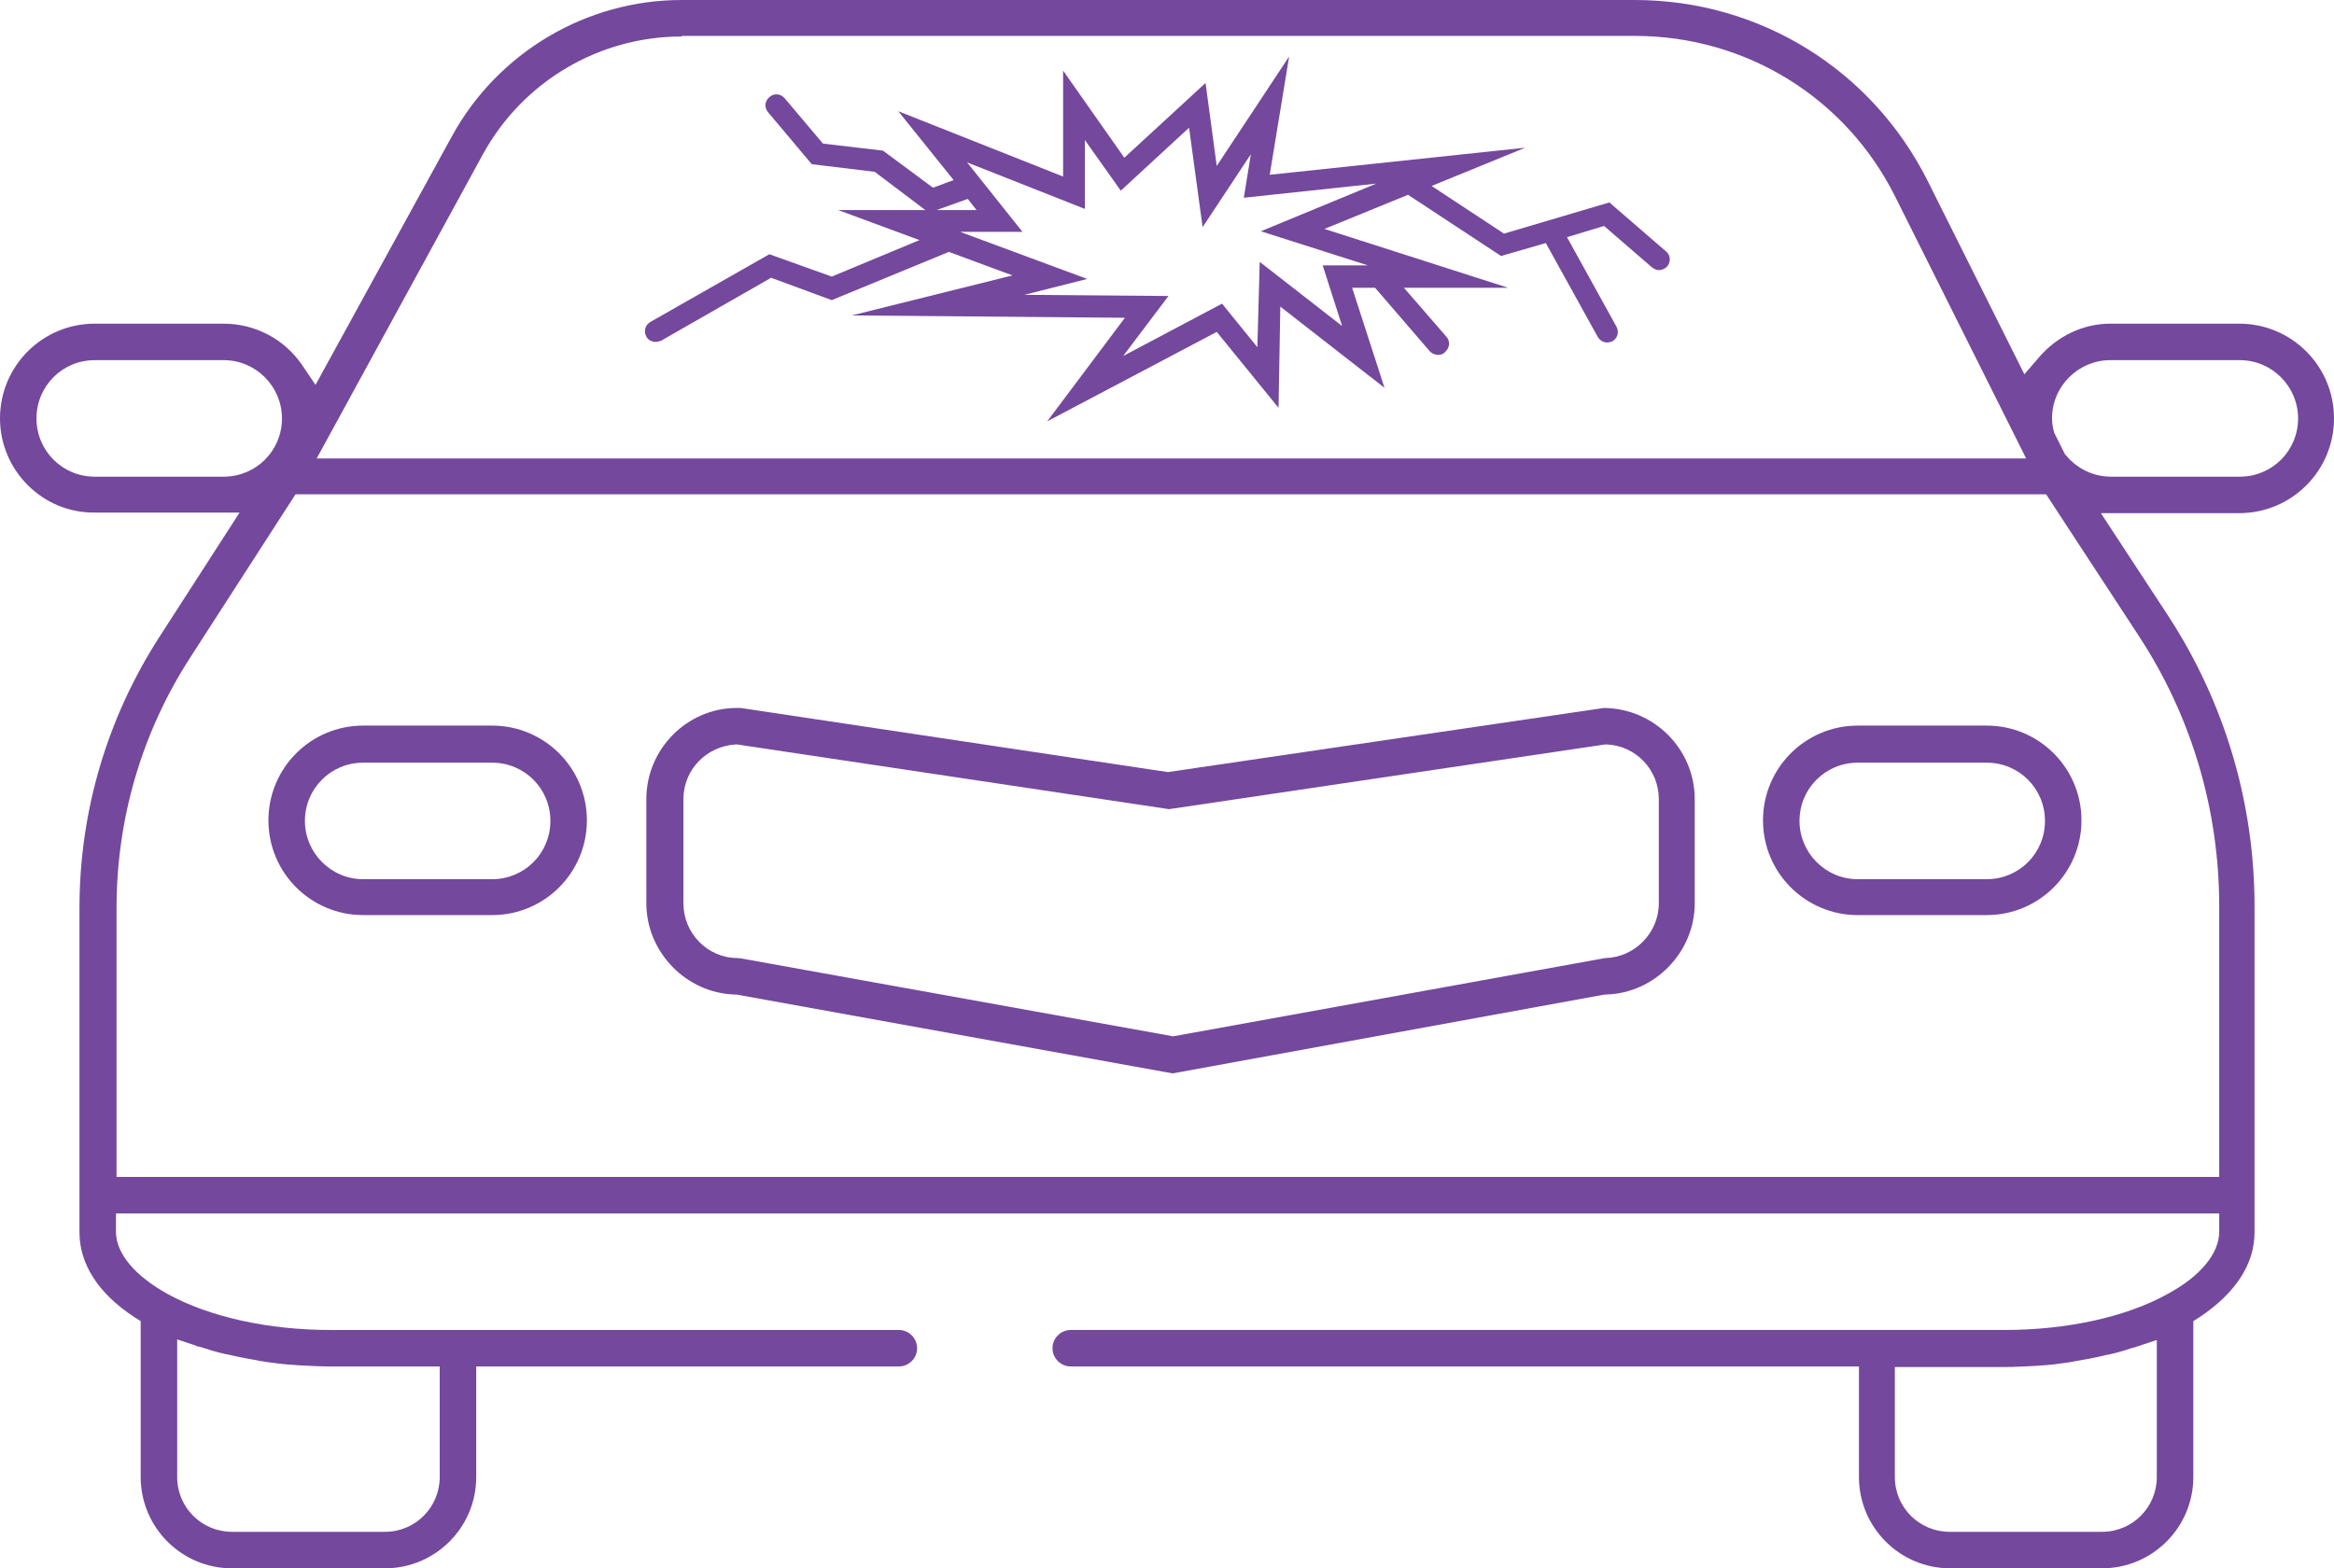
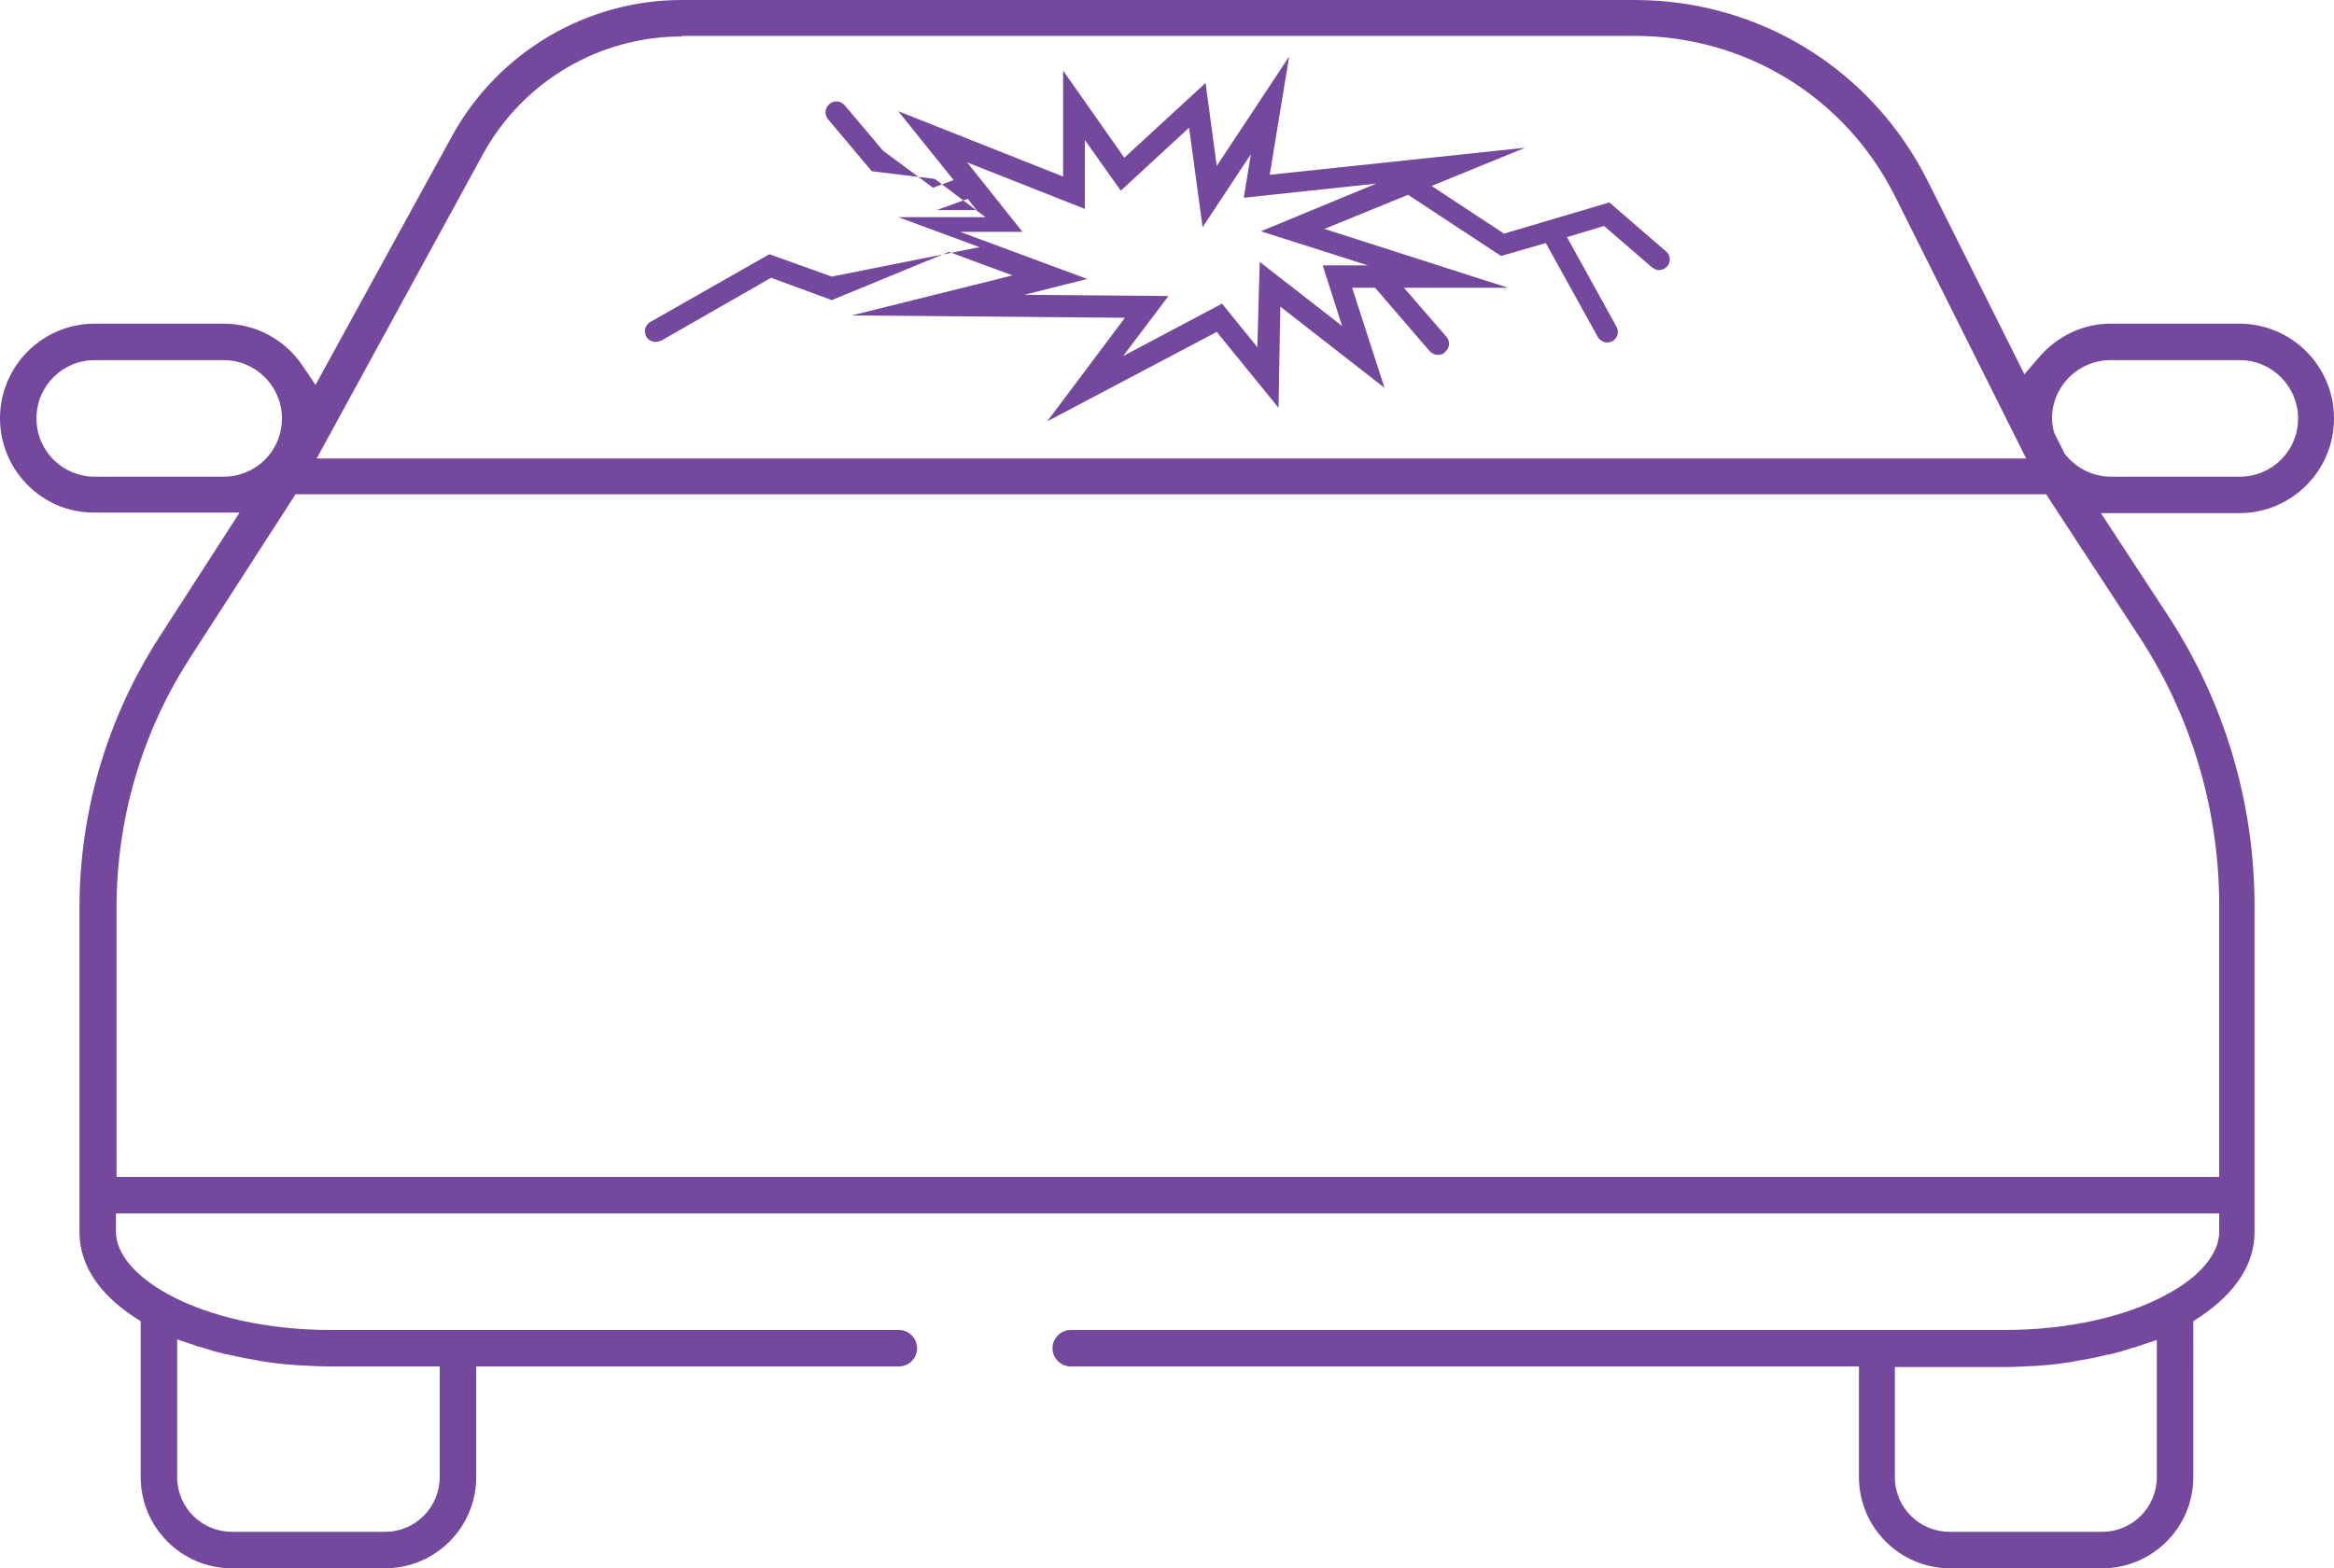
<svg xmlns="http://www.w3.org/2000/svg" version="1.1" id="Layer_1" x="0px" y="0px" viewBox="0 0 396.5 266.5" style="enable-background:new 0 0 396.5 266.5;" xml:space="preserve">
  <style type="text/css">
	.st0{fill:#74489D;}
</style>
-   <path class="st0" d="M61.7,155.5c-8.9,0-16.1-7.2-16.1-16.1c0-8.9,7.2-16.1,16.1-16.1h21.9c8.9,0,16.1,7.2,16.1,16.1  c0,8.9-7.2,16.1-16.1,16.1H61.7z M61.7,129.6c-5.5,0-9.9,4.4-9.9,9.9c0,5.4,4.4,9.9,9.9,9.9h21.9c5.5,0,9.9-4.4,9.9-9.9  c0-5.5-4.4-9.9-9.9-9.9H61.7z" />
-   <path class="st0" d="M315.6,155.5c-8.9,0-16.1-7.2-16.1-16.1c0-8.9,7.2-16.1,16.1-16.1h21.9c8.9,0,16.1,7.2,16.1,16.1  c0,8.9-7.2,16.1-16.1,16.1H315.6z M315.6,129.6c-5.5,0-9.9,4.4-9.9,9.9c0,5.4,4.4,9.9,9.9,9.9h21.9c5.5,0,9.9-4.4,9.9-9.9  c0-5.5-4.4-9.9-9.9-9.9H315.6z" />
  <path class="st0" d="M331.3,266.5c-8.6,0-15.5-7-15.5-15.5v-18.8H181.9c-1.7,0-3.1-1.4-3.1-3.1s1.4-3.1,3.1-3.1h158.7  c10.5,0,20.6-2.2,27.6-6.1c5.6-3,8.8-6.9,8.8-10.6v-3.1H19.7v3.1c0,3.7,3.2,7.5,8.8,10.6c7.1,3.9,17.1,6.1,27.6,6.1h96.6  c1.7,0,3.1,1.4,3.1,3.1s-1.4,3.1-3.1,3.1H80.9V251c0,8.6-7,15.5-15.5,15.5h-26c-8.6,0-15.5-7-15.5-15.5v-26.5l-1.1-0.7  c-6.1-4-9.3-9-9.3-14.4v-55.1c0-16.4,4.7-32.3,13.6-46.1l13.6-21.1H16.1C7.2,87.2,0,79.9,0,71.1C0,62.2,7.2,55,16.1,55H38  c5.3,0,10.3,2.6,13.3,7l2.3,3.4l23.2-42.3C84.6,8.9,99.6,0,115.8,0h161.9c21.2,0,40.3,11.8,49.8,30.8l16.4,32.8l2.5-2.9  c3.1-3.6,7.5-5.7,12.1-5.7h21.9c8.9,0,16.1,7.2,16.1,16.1c0,8.9-7.2,16.1-16.1,16.1h-23.5l11.4,17.4c9.6,14.7,14.7,31.8,14.7,49.4  v55.4c0,5.4-3.2,10.3-9.3,14.4l-1.1,0.7V251c0,8.6-7,15.5-15.5,15.5H331.3z M321.9,251c0,5.2,4.2,9.3,9.3,9.3h25.9  c5.2,0,9.3-4.2,9.3-9.3v-23.3l-3.3,1.1c-0.1,0-0.2,0-0.2,0.1c-0.2,0-0.3,0.1-0.5,0.1c-1.2,0.4-2.5,0.8-3.8,1.1l-0.5,0.1  c-0.2,0-0.4,0.1-0.5,0.1c-1.6,0.4-3.3,0.7-5,1c-0.2,0-0.4,0.1-0.6,0.1l-0.5,0.1c-1.4,0.2-2.8,0.4-4.2,0.5l-0.1,0  c-0.4,0-0.9,0.1-1.3,0.1c-2.1,0.1-3.8,0.2-5.4,0.2h-18.6V251z M30.1,251c0,5.2,4.2,9.3,9.3,9.3h26c5.2,0,9.3-4.2,9.3-9.3v-18.8H56.1  c-1.6,0-3.4-0.1-5.4-0.2c-0.4,0-0.9-0.1-1.3-0.1l-0.1,0c-1.4-0.1-2.9-0.3-4.3-0.5l-0.5-0.1c-0.2,0-0.4,0-0.6-0.1  c-1.7-0.3-3.4-0.6-5-1c-0.2,0-0.4-0.1-0.6-0.1l-0.4-0.1c-1.3-0.3-2.6-0.7-3.8-1.1c-0.2,0-0.3-0.1-0.5-0.1c-0.1,0-0.2,0-0.2-0.1  l-3.3-1.1V251z M32.4,111.6c-8.3,12.8-12.6,27.5-12.6,42.7v45.7h357.2V154c0-16.4-4.7-32.3-13.7-46L347.6,84H50.2L32.4,111.6z   M358.5,61.2c-5.4,0-9.9,4.4-9.9,9.9c0,0.7,0.1,1.4,0.3,2.2l0.1,0.3l1.8,3.6l0.2,0.2c1.9,2.3,4.7,3.6,7.6,3.6h21.9  c5.5,0,9.9-4.4,9.9-9.9c0-5.4-4.4-9.9-9.9-9.9H358.5z M16.1,61.2c-5.5,0-9.9,4.4-9.9,9.9c0,5.5,4.4,9.9,9.9,9.9H38  c5.5,0,9.9-4.4,9.9-9.9c0-5.4-4.4-9.9-9.9-9.9H16.1z M115.8,6.2c-14,0-26.9,7.6-33.7,19.9L53.8,77.9h290.4L322,33.5  c-8.4-16.9-25.4-27.4-44.3-27.4H115.8z" />
-   <path class="st0" d="M125.1,169l-0.2,0c-8.3-0.2-15.1-7.2-15.1-15.5v-17.7c0-8.5,6.9-15.5,15.4-15.5l0.6,0l72.6,10.9l74.1-10.9  c8.5,0.1,15.4,7,15.4,15.5v17.7c0,8.3-6.8,15.3-15.1,15.5l-0.2,0l-73.4,13.4L125.1,169z M199.3,176.1l73.4-13.3  c5-0.1,9.1-4.3,9.1-9.3v-17.7c0-5-3.9-9.1-8.9-9.3l-0.2,0l-74.1,11l-73.4-11l-0.2,0c-5,0.3-8.9,4.3-8.9,9.3v17.7  c0,5.1,4.1,9.3,9.2,9.3l0.8,0.1L199.3,176.1z" />
-   <path class="st0" d="M111.4,58.1c0.3,0,0.6-0.1,0.9-0.2L131,47.2l10.3,3.8l19.9-8.2l10.8,4l-27.3,6.8l46.4,0.4l-13.2,17.6l28.8-15.2  l10.5,12.9l0.3-17.2l17.7,13.8l-5.5-17h3.9l9.3,10.8c0.4,0.4,0.9,0.6,1.4,0.6c0.4,0,0.9-0.1,1.2-0.5c0.8-0.7,0.9-1.8,0.2-2.6  l-7.2-8.3h17.7l-31.2-10l14.2-5.8L255,43.5l7.6-2.2l8.8,15.9c0.3,0.6,1,1,1.6,1c0.3,0,0.6-0.1,0.9-0.2c0.9-0.5,1.2-1.6,0.7-2.5  l-8.4-15.2l6.3-1.9l8.1,7c0.4,0.3,0.8,0.5,1.2,0.5c0.5,0,1-0.2,1.4-0.6c0.7-0.8,0.6-2-0.2-2.6l-9.6-8.3l-17.9,5.3l-12.3-8.1  l15.9-6.5l-43.4,4.6L219,9.6l-12.3,18.6l-1.9-14.1L191,26.8L180.6,12v18l-28-11.1l9.4,11.7l-3.5,1.3l-8.5-6.3l-10.2-1.2l-6.5-7.7  c-0.7-0.8-1.8-0.9-2.6-0.2c-0.8,0.7-0.9,1.8-0.2,2.6l7.4,8.8l10.7,1.3l8.6,6.5h-14.8l13.8,5.1L141.3,47l-10.6-3.8l-20.2,11.5  c-0.9,0.5-1.2,1.6-0.7,2.5C110.1,57.8,110.8,58.1,111.4,58.1z M184.3,35.5V23.8l6.1,8.6L202,21.7l2.3,16.9l8.2-12.4l-1.2,7.4  l22.5-2.4l-19.6,8.1l18.2,5.8h-7.7l3.3,10.3l-14-10.9L213.6,59l-6-7.4l-16.8,8.9l7.7-10.2L174,50.1l10.7-2.7l-21.6-8h10.6l-9.4-11.8  L184.3,35.5z M164.4,33.8l1.5,1.9h-6.8L164.4,33.8z" />
+   <path class="st0" d="M111.4,58.1c0.3,0,0.6-0.1,0.9-0.2L131,47.2l10.3,3.8l19.9-8.2l10.8,4l-27.3,6.8l46.4,0.4l-13.2,17.6l28.8-15.2  l10.5,12.9l0.3-17.2l17.7,13.8l-5.5-17h3.9l9.3,10.8c0.4,0.4,0.9,0.6,1.4,0.6c0.4,0,0.9-0.1,1.2-0.5c0.8-0.7,0.9-1.8,0.2-2.6  l-7.2-8.3h17.7l-31.2-10l14.2-5.8L255,43.5l7.6-2.2l8.8,15.9c0.3,0.6,1,1,1.6,1c0.3,0,0.6-0.1,0.9-0.2c0.9-0.5,1.2-1.6,0.7-2.5  l-8.4-15.2l6.3-1.9l8.1,7c0.4,0.3,0.8,0.5,1.2,0.5c0.5,0,1-0.2,1.4-0.6c0.7-0.8,0.6-2-0.2-2.6l-9.6-8.3l-17.9,5.3l-12.3-8.1  l15.9-6.5l-43.4,4.6L219,9.6l-12.3,18.6l-1.9-14.1L191,26.8L180.6,12v18l-28-11.1l9.4,11.7l-3.5,1.3l-8.5-6.3l-6.5-7.7  c-0.7-0.8-1.8-0.9-2.6-0.2c-0.8,0.7-0.9,1.8-0.2,2.6l7.4,8.8l10.7,1.3l8.6,6.5h-14.8l13.8,5.1L141.3,47l-10.6-3.8l-20.2,11.5  c-0.9,0.5-1.2,1.6-0.7,2.5C110.1,57.8,110.8,58.1,111.4,58.1z M184.3,35.5V23.8l6.1,8.6L202,21.7l2.3,16.9l8.2-12.4l-1.2,7.4  l22.5-2.4l-19.6,8.1l18.2,5.8h-7.7l3.3,10.3l-14-10.9L213.6,59l-6-7.4l-16.8,8.9l7.7-10.2L174,50.1l10.7-2.7l-21.6-8h10.6l-9.4-11.8  L184.3,35.5z M164.4,33.8l1.5,1.9h-6.8L164.4,33.8z" />
</svg>